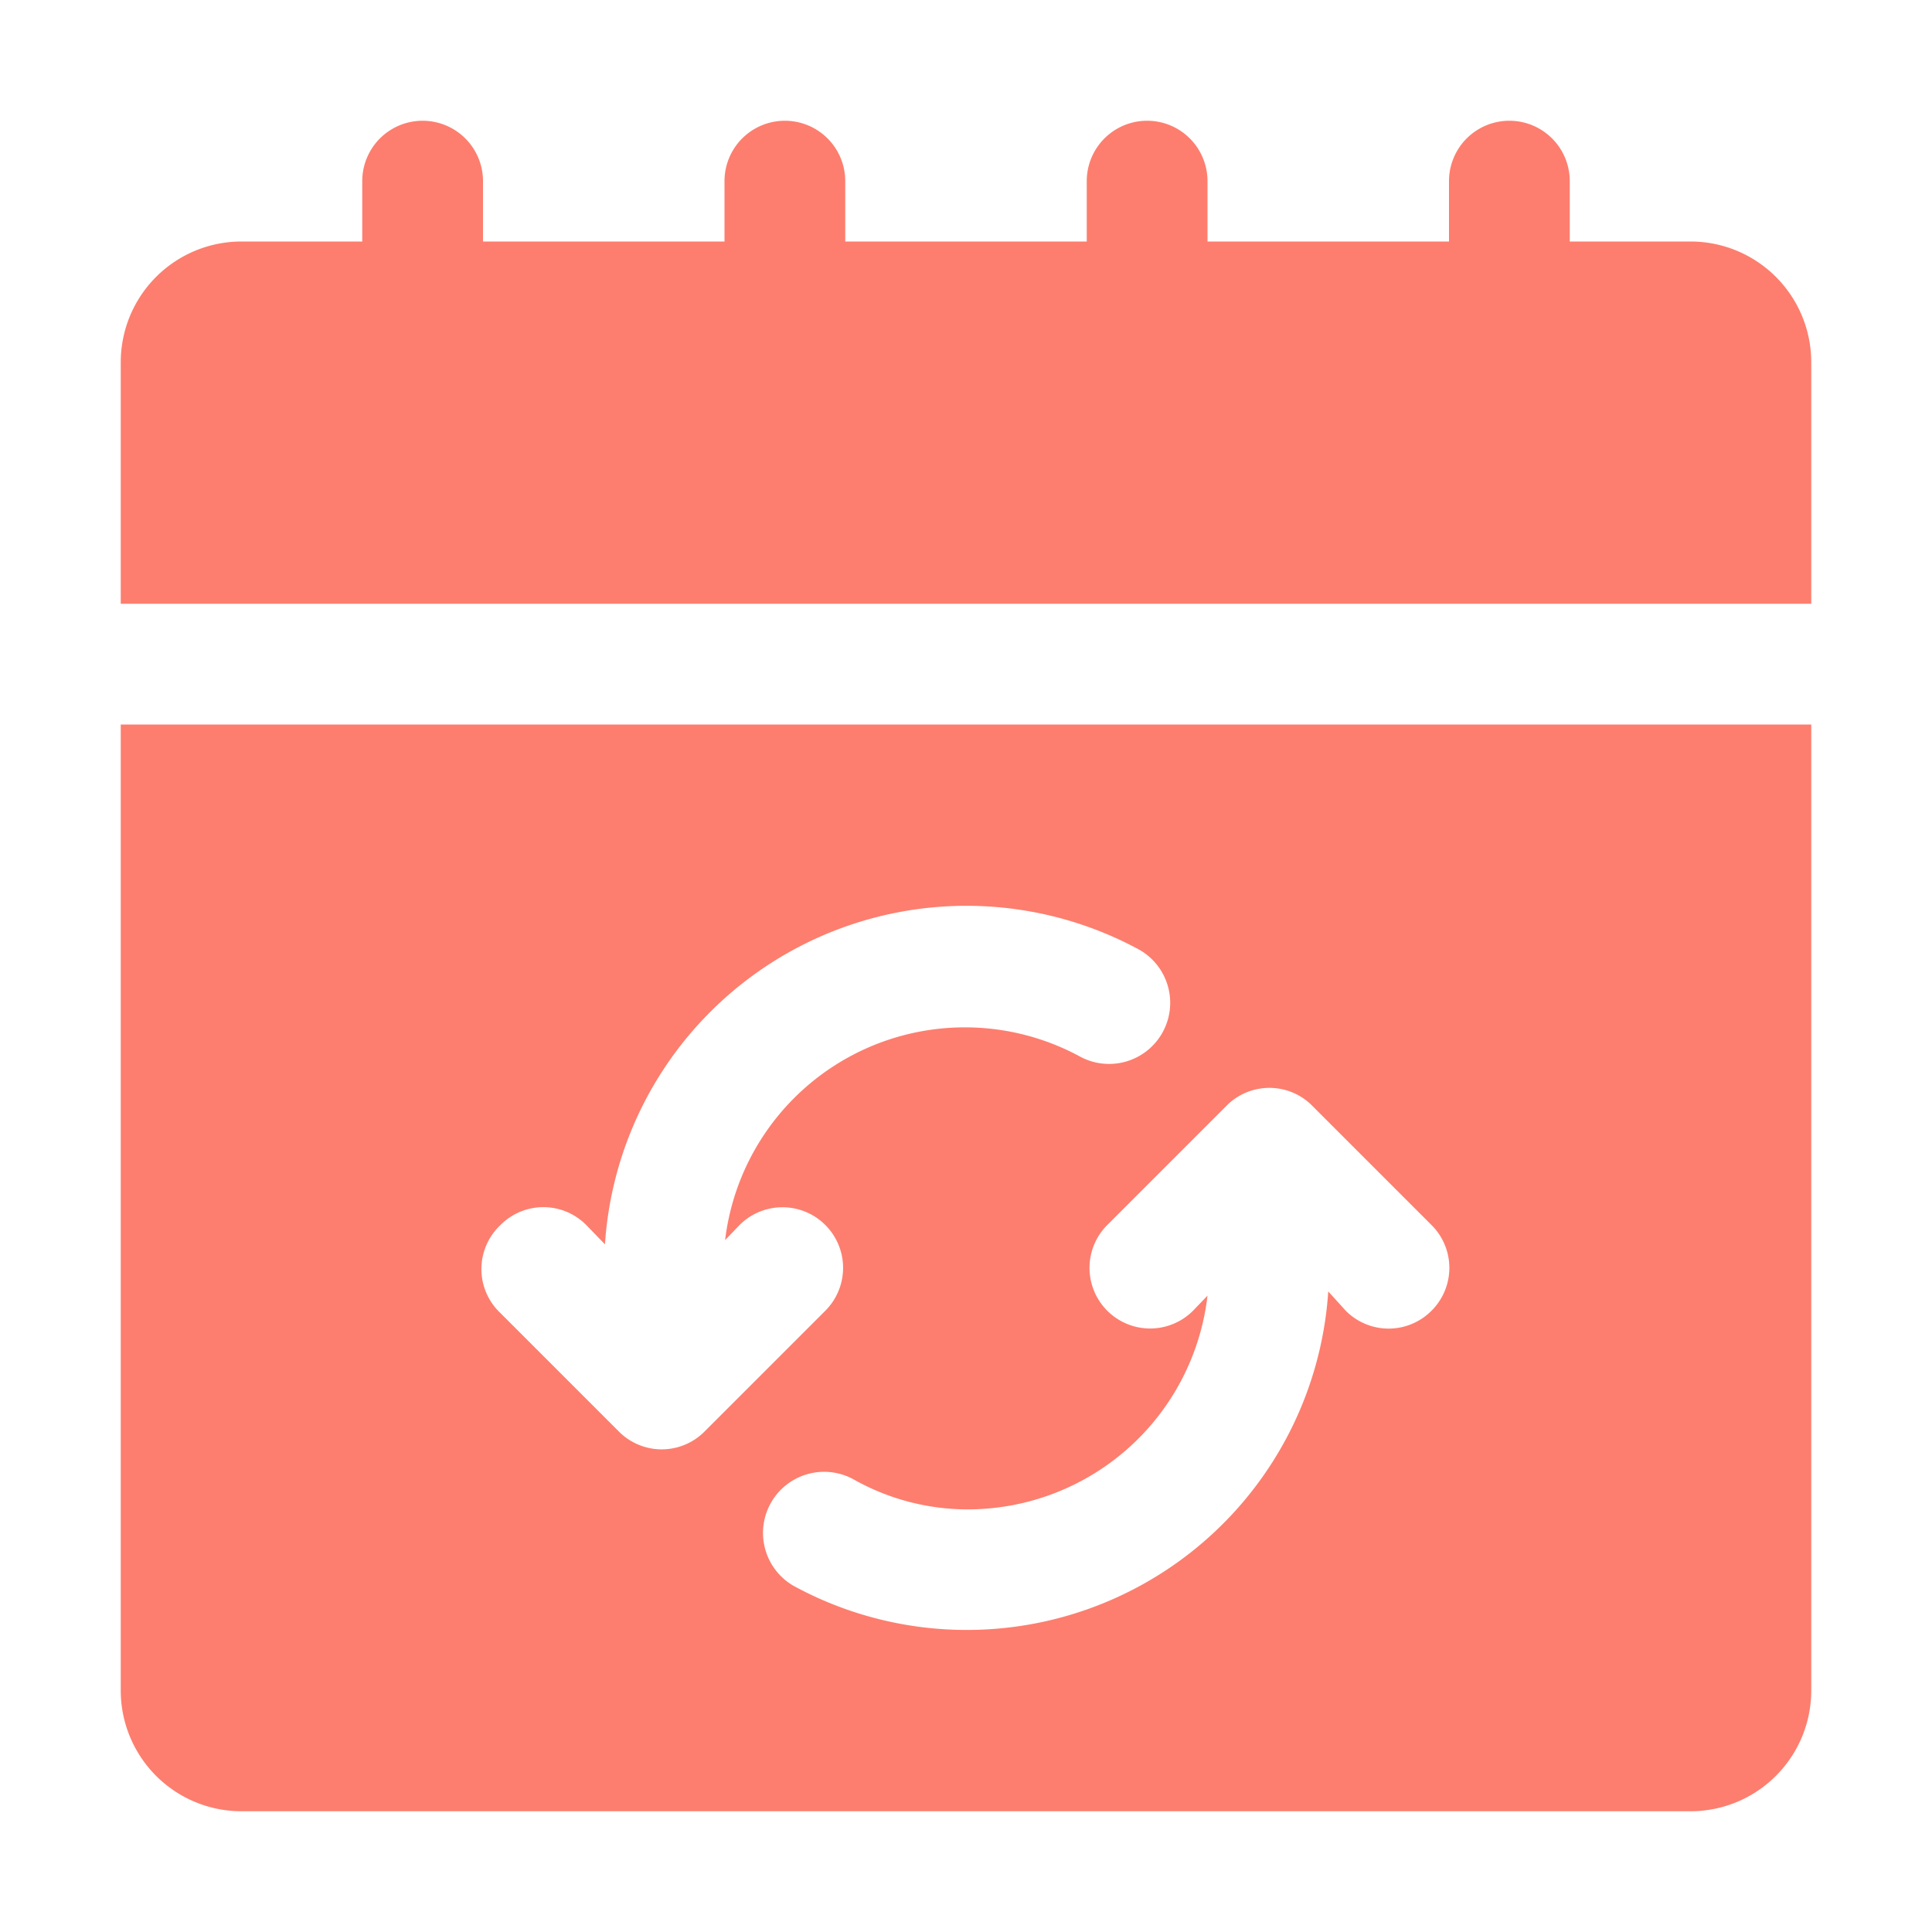
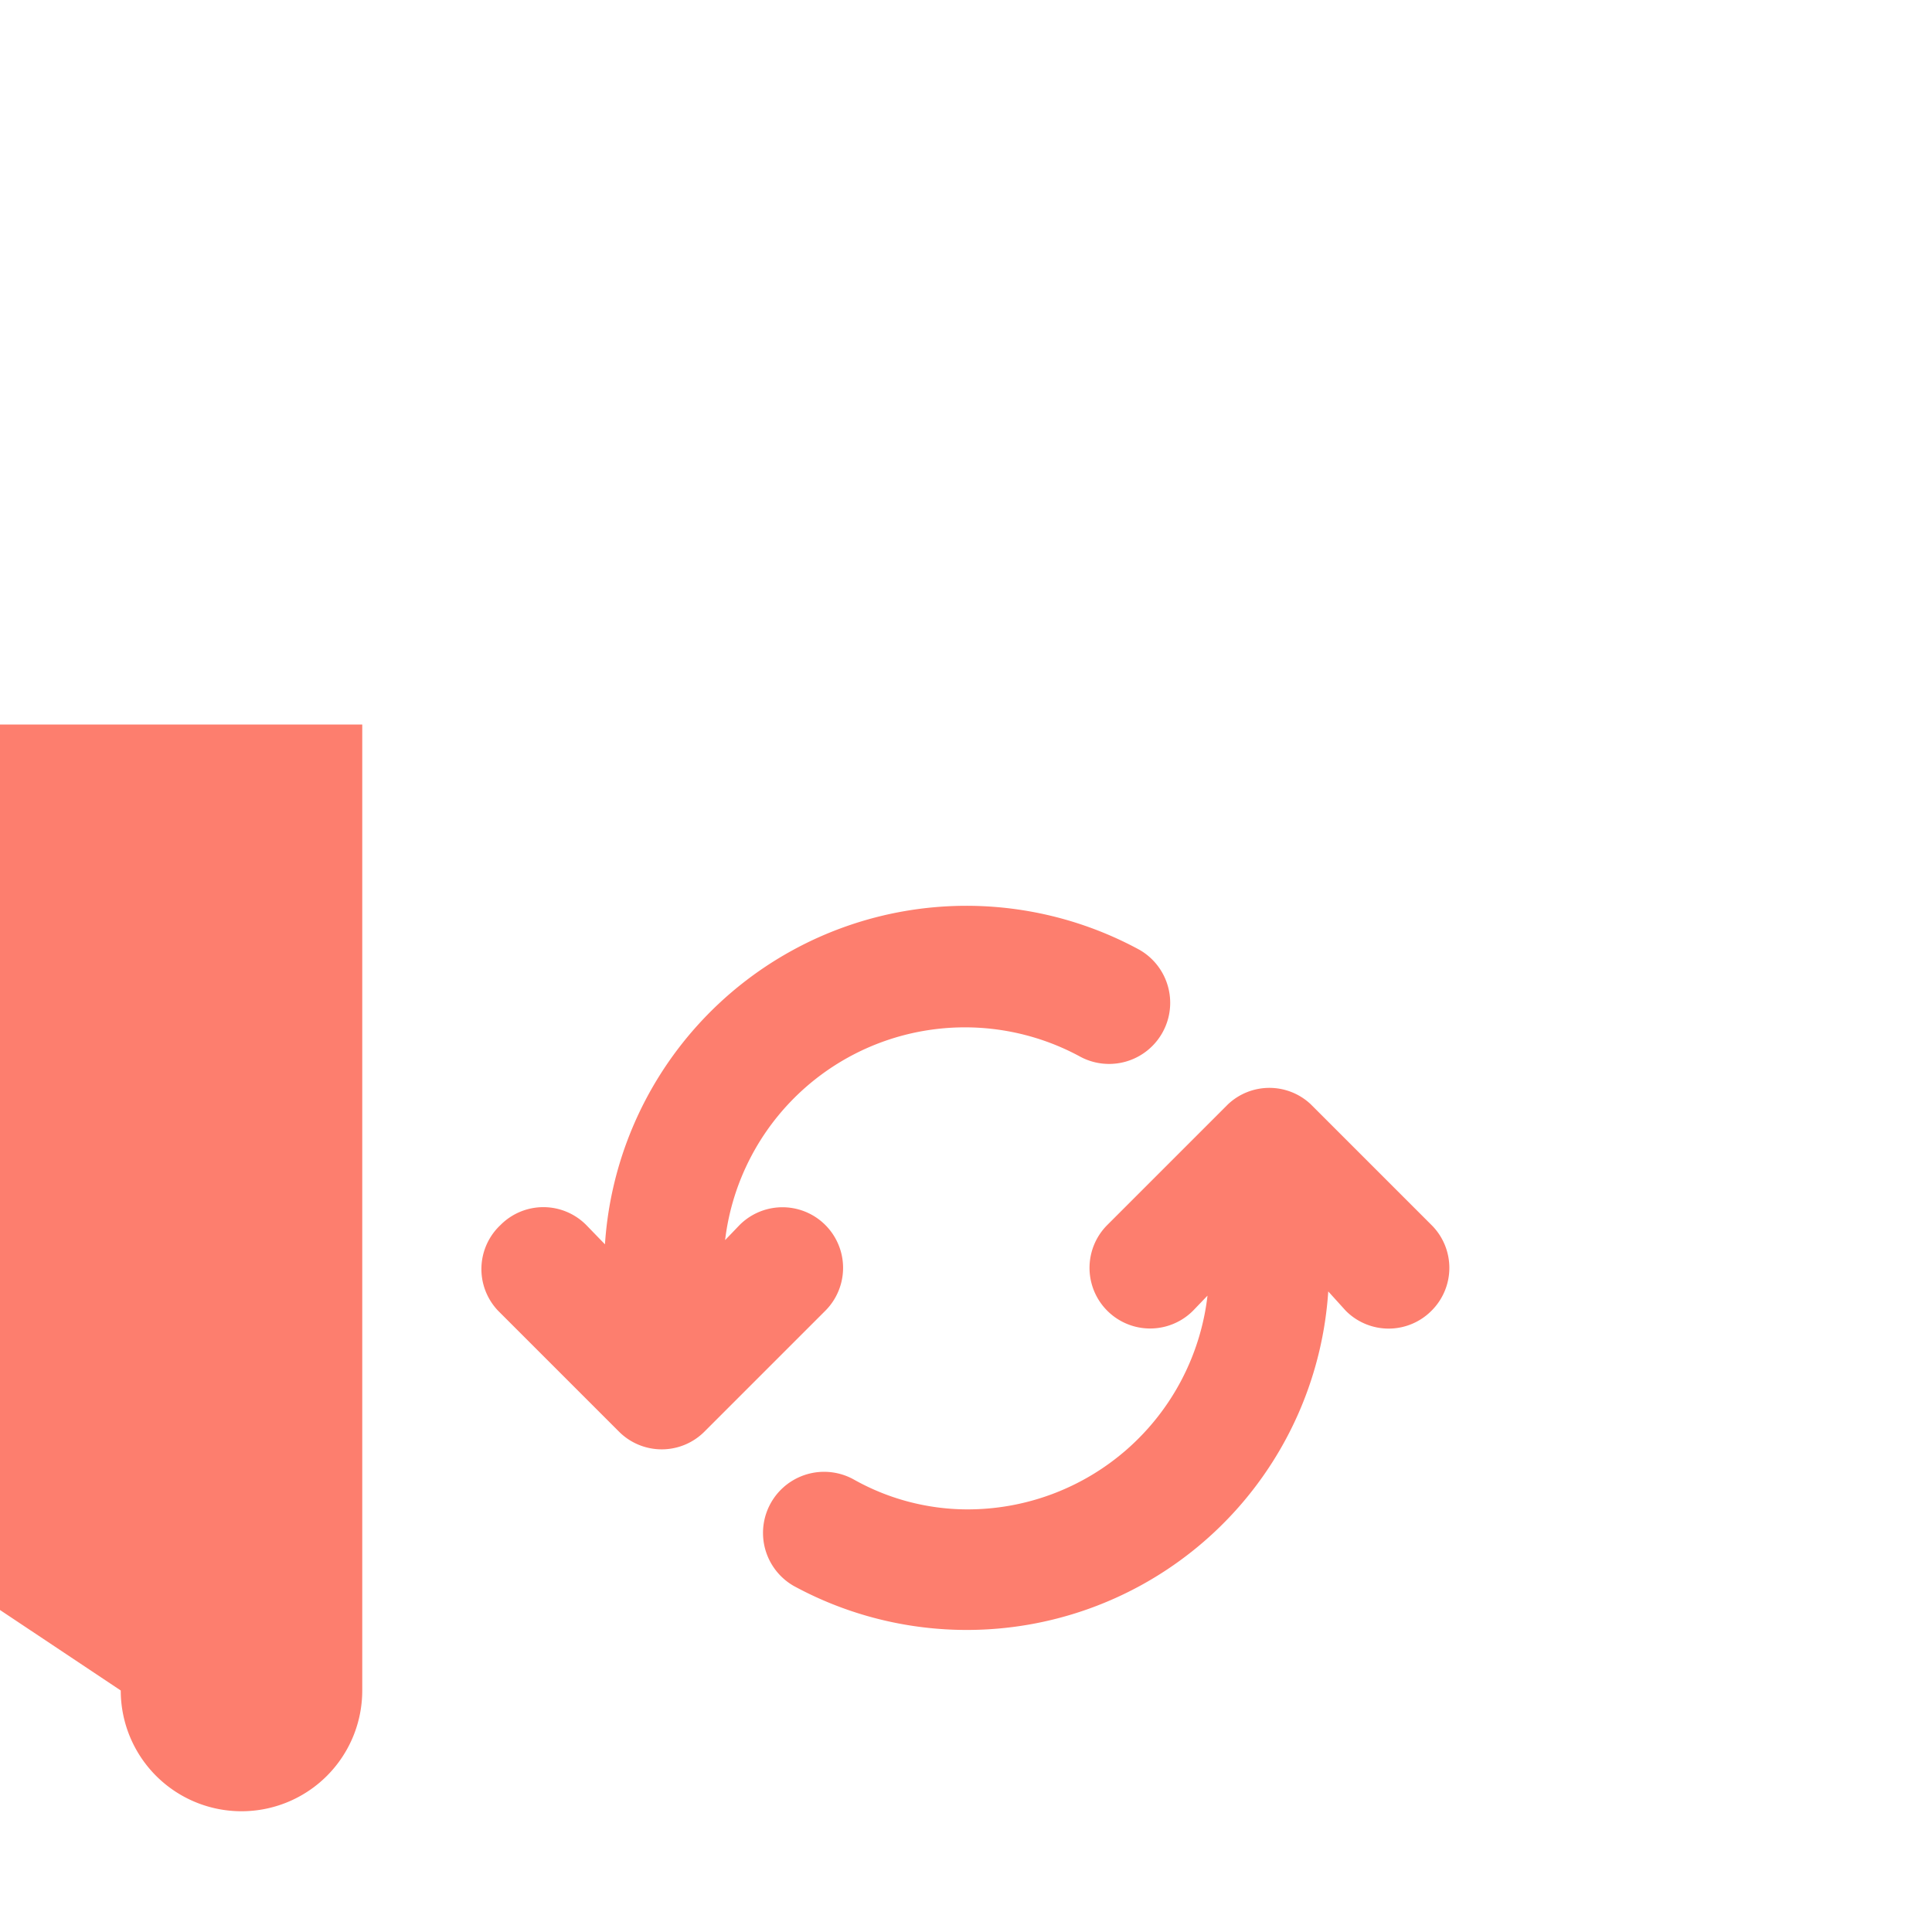
<svg xmlns="http://www.w3.org/2000/svg" viewBox="0 0 32 32" width="300" height="300" version="1.1">
  <g width="100%" height="100%" transform="matrix(1,0,0,1,0,0)">
    <g id="Layer_14" data-name="Layer 14">
-       <path d="m28 4h-2v-1a1 1 0 0 0 -2 0v1h-4v-1a1 1 0 0 0 -2 0v1h-4v-1a1 1 0 0 0 -2 0v1h-4v-1a1 1 0 0 0 -2 0v1h-2a2 2 0 0 0 -2 2v4h28v-4a2 2 0 0 0 -2-2z" fill="#fd7e6e" fill-opacity="1" data-original-color="#000000ff" stroke="none" stroke-opacity="1" />
-       <path d="m2 28a2 2 0 0 0 2 2h24a2 2 0 0 0 2-2v-16h-28zm19.71-9.71 2 2a1 1 0 0 1 0 1.42 1 1 0 0 1 -1.42 0l-.29-.32a6 6 0 0 1 -8.85 4.88 1 1 0 0 1 1-1.76 3.85 3.85 0 0 0 1.85.49 4 4 0 0 0 4-3.54l-.24.25a1 1 0 0 1 -1.42-1.42l2-2a1 1 0 0 1 1.37 0zm-13.42 2a1 1 0 0 1 1.42 0l.31.32a6 6 0 0 1 8.85-4.88 1 1 0 0 1 -1 1.76 4 4 0 0 0 -5.86 3.05l.24-.25a1 1 0 0 1 1.42 1.42l-2 2a1 1 0 0 1 -1.42 0l-2-2a1 1 0 0 1 .04-1.42z" fill="#fd7e6e" fill-opacity="1" data-original-color="#000000ff" stroke="none" stroke-opacity="1" />
+       <path d="m2 28a2 2 0 0 0 2 2a2 2 0 0 0 2-2v-16h-28zm19.71-9.71 2 2a1 1 0 0 1 0 1.42 1 1 0 0 1 -1.42 0l-.29-.32a6 6 0 0 1 -8.85 4.88 1 1 0 0 1 1-1.76 3.85 3.85 0 0 0 1.85.49 4 4 0 0 0 4-3.54l-.24.25a1 1 0 0 1 -1.42-1.42l2-2a1 1 0 0 1 1.37 0zm-13.42 2a1 1 0 0 1 1.42 0l.31.32a6 6 0 0 1 8.85-4.88 1 1 0 0 1 -1 1.76 4 4 0 0 0 -5.86 3.05l.24-.25a1 1 0 0 1 1.42 1.42l-2 2a1 1 0 0 1 -1.42 0l-2-2a1 1 0 0 1 .04-1.42z" fill="#fd7e6e" fill-opacity="1" data-original-color="#000000ff" stroke="none" stroke-opacity="1" />
    </g>
  </g>
</svg>